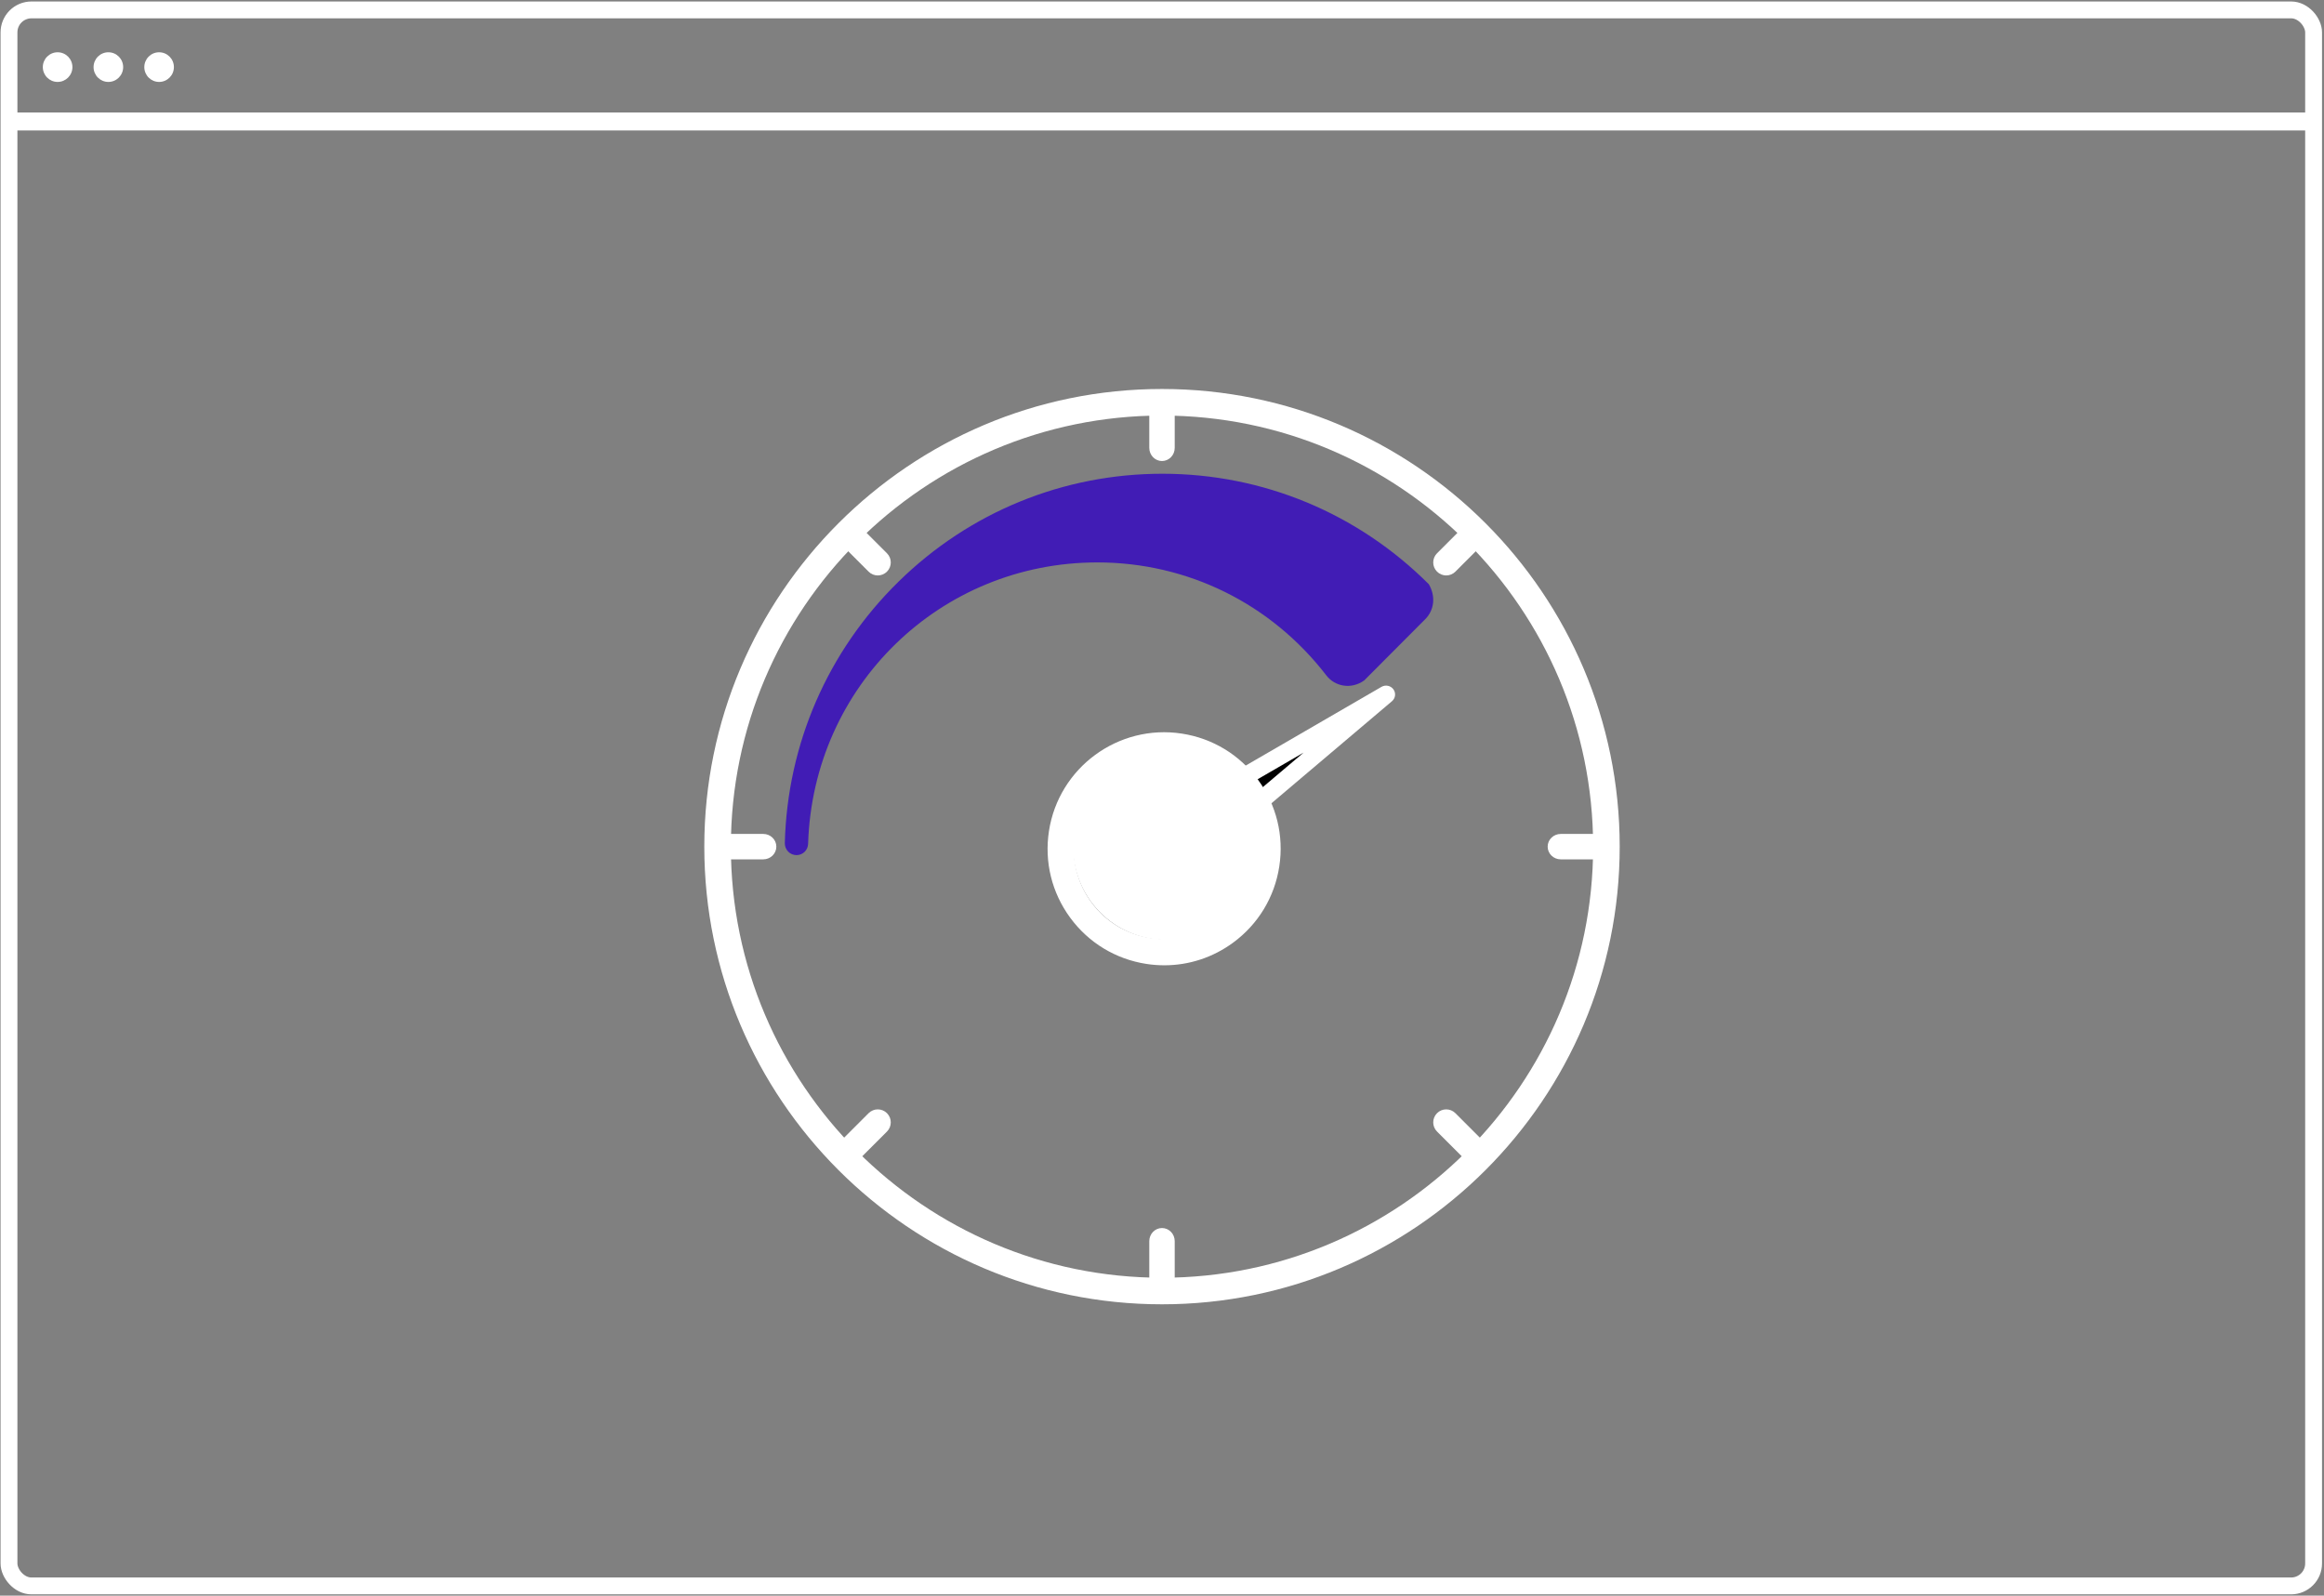
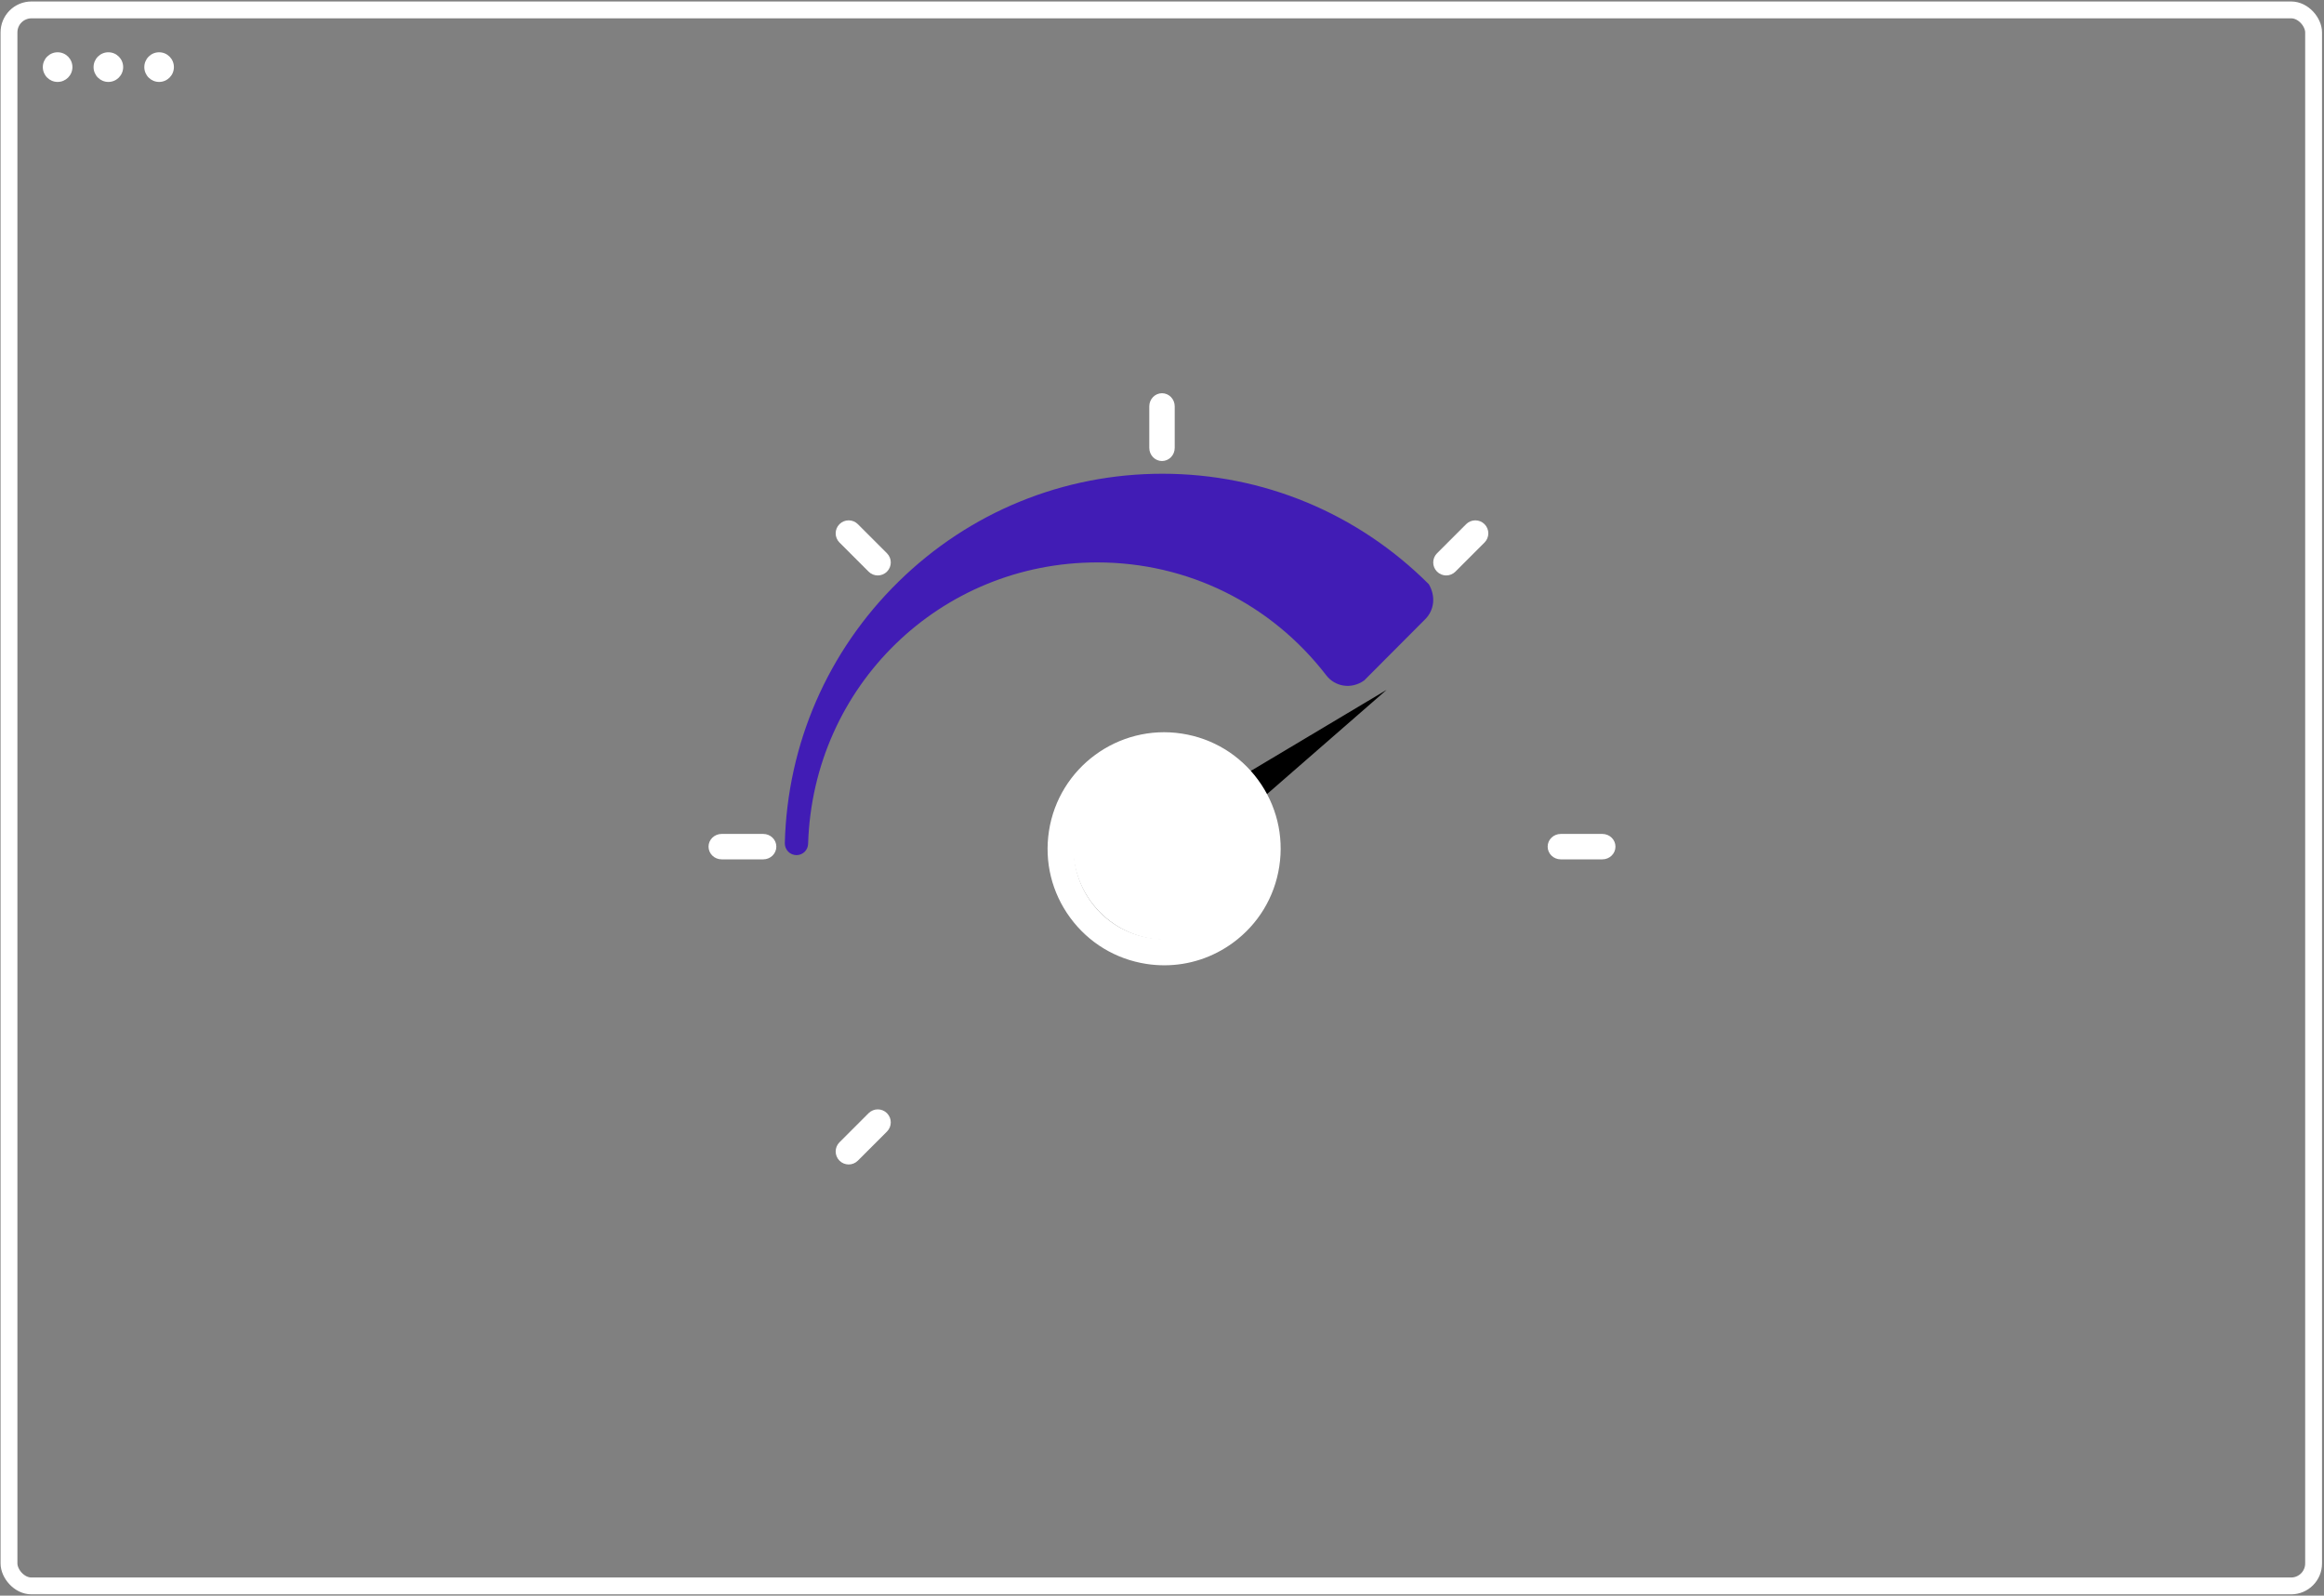
<svg xmlns="http://www.w3.org/2000/svg" width="517px" height="355px" viewBox="0 0 517 355" version="1.1">
  <rect x="0" y="0" width="517" height="355" fill="#808080" stroke="none" />
  <title>Group 3</title>
  <desc>Created with Sketch.</desc>
  <g id="Page-1" stroke="none" stroke-width="1" fill="none" fill-rule="evenodd">
    <g id="GiggleFiber_Home_v1" transform="translate(-160, -1878)">
      <g id="Group-7" transform="translate(162, 1878)">
        <g id="Group-3" transform="translate(0, 0.621)">
          <g id="Group-5" transform="translate(0, 0.379)">
            <g id="Group-4" transform="translate(0, 0.89)">
              <rect id="Rectangle" stroke="#FFFFFF" stroke-width="3.75" x="0" y="0.314" width="512.686" height="350.63" rx="5" />
              <g id="Group-2" transform="translate(7.526, 9.74)" fill="#FFFFFF">
                <ellipse id="Oval" cx="3.292" cy="3.299" rx="3.292" ry="3.299" />
                <ellipse id="Oval-Copy" cx="14.581" cy="3.299" rx="3.292" ry="3.299" />
                <ellipse id="Oval-Copy-2" cx="25.869" cy="3.299" rx="3.292" ry="3.299" />
              </g>
-               <line x1="0.627" y1="25.135" x2="512.373" y2="25.135" id="Line" stroke="#FFFFFF" stroke-width="4" stroke-linecap="square" />
            </g>
            <g id="Speedometer" transform="translate(154.679, 85.521)">
-               <path d="M101.821,5.931 C48.936,5.931 5.912,48.956 5.912,101.839 C5.912,154.724 48.936,197.748 101.821,197.748 C154.706,197.748 197.73,154.724 197.73,101.839 C197.73,48.956 154.706,5.931 101.821,5.931 M101.821,203.659 C45.677,203.659 0,157.984 0,101.839 C0,45.696 45.677,0.02 101.821,0.02 C157.966,0.02 203.642,45.696 203.642,101.839 C203.642,157.984 157.966,203.659 101.821,203.659" id="Fill-1" fill="#FFFFFF" />
              <path d="M101.911,18.876 C79.85,18.876 59.007,27.397 43.224,42.87 C27.469,58.314 18.481,78.977 17.913,101.051 C17.897,101.748 18.166,102.437 18.65,102.937 C19.137,103.438 19.815,103.725 20.512,103.725 C21.916,103.725 23.052,102.62 23.095,101.207 C24.187,66.103 52.453,38.605 87.444,38.605 C107.514,38.605 126.08,47.768 138.384,63.746 C140.256,66.175 143.83,66.958 146.804,64.861 C146.845,64.828 160.394,51.222 160.394,51.222 C162.34,49.266 162.786,46.224 161.183,43.459 C145.329,27.617 124.228,18.876 101.911,18.876" id="Fill-3" fill="#411CB5" />
              <path d="M101.821,16.047 C100.26,16.047 98.993,14.741 98.993,13.13 L98.993,3.879 C98.993,2.27 100.26,0.963 101.821,0.963 C103.382,0.963 104.649,2.27 104.649,3.879 L104.649,13.13 C104.649,14.741 103.382,16.047 101.821,16.047" id="Fill-5" fill="#FFFFFF" />
-               <path d="M101.821,201.774 C100.26,201.774 98.993,200.468 98.993,198.856 L98.993,189.606 C98.993,187.995 100.26,186.689 101.821,186.689 C103.382,186.689 104.649,187.995 104.649,189.606 L104.649,198.856 C104.649,200.468 103.382,201.774 101.821,201.774" id="Fill-7" fill="#FFFFFF" />
              <path d="M38.593,41.502 C37.854,41.502 37.114,41.22 36.55,40.656 L30.073,34.179 C28.944,33.05 28.944,31.221 30.073,30.092 C31.203,28.964 33.032,28.964 34.16,30.092 L40.637,36.57 C41.765,37.7 41.765,39.528 40.637,40.656 C40.072,41.22 39.333,41.502 38.593,41.502" id="Fill-9" fill="#FFFFFF" />
-               <path d="M171.526,172.548 C170.787,172.548 170.047,172.266 169.483,171.701 L163.006,165.224 C161.877,164.096 161.877,162.266 163.006,161.138 C164.135,160.009 165.964,160.009 167.092,161.138 L173.57,167.616 C174.698,168.744 174.698,170.573 173.57,171.701 C173.005,172.266 172.266,172.548 171.526,172.548" id="Fill-11" fill="#FFFFFF" />
              <path d="M13.11,104.668 L3.859,104.668 C2.249,104.668 0.943,103.402 0.943,101.839 C0.943,100.277 2.249,99.011 3.859,99.011 L13.11,99.011 C14.72,99.011 16.027,100.277 16.027,101.839 C16.027,103.402 14.72,104.668 13.11,104.668" id="Fill-13" fill="#FFFFFF" />
              <path d="M199.782,104.668 L190.532,104.668 C188.922,104.668 187.615,103.402 187.615,101.839 C187.615,100.277 188.922,99.011 190.532,99.011 L199.782,99.011 C201.393,99.011 202.699,100.277 202.699,101.839 C202.699,103.402 201.393,104.668 199.782,104.668" id="Fill-15" fill="#FFFFFF" />
              <path d="M32.116,172.548 C31.376,172.548 30.637,172.266 30.072,171.701 C28.944,170.573 28.944,168.744 30.072,167.616 L36.55,161.138 C37.678,160.009 39.507,160.009 40.637,161.138 C41.765,162.266 41.765,164.096 40.637,165.224 L34.159,171.701 C33.595,172.266 32.855,172.548 32.116,172.548" id="Fill-17" fill="#FFFFFF" />
              <path d="M165.049,41.502 C164.309,41.502 163.57,41.22 163.005,40.656 C161.877,39.528 161.877,37.7 163.005,36.57 L169.482,30.092 C170.611,28.964 172.441,28.964 173.569,30.092 C174.698,31.221 174.698,33.05 173.569,34.179 L167.092,40.656 C166.529,41.22 165.788,41.502 165.049,41.502" id="Fill-19" fill="#FFFFFF" />
              <polygon id="Fill-21" fill="#000000" points="151.789 66.957 119.734 86.087 123.666 91.469" />
-               <path d="M121.852,87.57 L123.259,89.44 L133.326,80.916 L121.852,87.57 Z M122.93,94.297 C122.856,94.297 122.782,94.295 122.708,94.286 C122.153,94.226 121.649,93.94 121.317,93.498 L117.299,88.155 C116.961,87.707 116.833,87.138 116.946,86.588 C117.06,86.04 117.404,85.565 117.893,85.281 L150.647,66.288 C151.544,65.769 152.693,66.008 153.299,66.839 C153.903,67.669 153.765,68.817 152.977,69.485 L124.241,93.821 C123.874,94.131 123.409,94.297 122.93,94.297 L122.93,94.297 Z" id="Fill-23" fill="#FFFFFF" />
              <path d="M99.619,122.338 C88.299,120.601 80.529,110.015 82.265,98.695 C84.003,87.374 94.587,79.605 105.909,81.341 C117.23,83.079 125,93.665 123.262,104.985 C121.526,116.307 110.94,124.075 99.619,122.338" id="Fill-25" fill="#FFFFFF" />
-               <path d="M102.28,82.214 C92.535,82.214 83.954,89.337 82.432,99.263 C81.619,104.568 82.918,109.871 86.094,114.199 C89.27,118.525 93.94,121.355 99.245,122.171 C104.551,122.984 109.854,121.683 114.181,118.507 C118.508,115.332 121.338,110.662 122.152,105.357 C122.966,100.052 121.666,94.748 118.49,90.421 C115.315,86.092 110.645,83.262 105.34,82.448 C104.312,82.289 103.29,82.214 102.28,82.214 M102.348,128.237 C101.025,128.237 99.694,128.137 98.361,127.932 C91.517,126.881 85.492,123.229 81.396,117.647 C77.299,112.065 75.621,105.221 76.671,98.377 C78.839,84.25 92.097,74.516 106.223,76.688 C113.067,77.737 119.092,81.389 123.189,86.971 C127.286,92.552 128.963,99.397 127.914,106.24 C126.864,113.084 123.211,119.11 117.63,123.207 C113.135,126.506 107.821,128.236 102.348,128.237" id="Fill-27" fill="#FFFFFF" />
+               <path d="M102.28,82.214 C92.535,82.214 83.954,89.337 82.432,99.263 C81.619,104.568 82.918,109.871 86.094,114.199 C89.27,118.525 93.94,121.355 99.245,122.171 C104.551,122.984 109.854,121.683 114.181,118.507 C122.966,100.052 121.666,94.748 118.49,90.421 C115.315,86.092 110.645,83.262 105.34,82.448 C104.312,82.289 103.29,82.214 102.28,82.214 M102.348,128.237 C101.025,128.237 99.694,128.137 98.361,127.932 C91.517,126.881 85.492,123.229 81.396,117.647 C77.299,112.065 75.621,105.221 76.671,98.377 C78.839,84.25 92.097,74.516 106.223,76.688 C113.067,77.737 119.092,81.389 123.189,86.971 C127.286,92.552 128.963,99.397 127.914,106.24 C126.864,113.084 123.211,119.11 117.63,123.207 C113.135,126.506 107.821,128.236 102.348,128.237" id="Fill-27" fill="#FFFFFF" />
            </g>
          </g>
        </g>
      </g>
    </g>
  </g>
</svg>